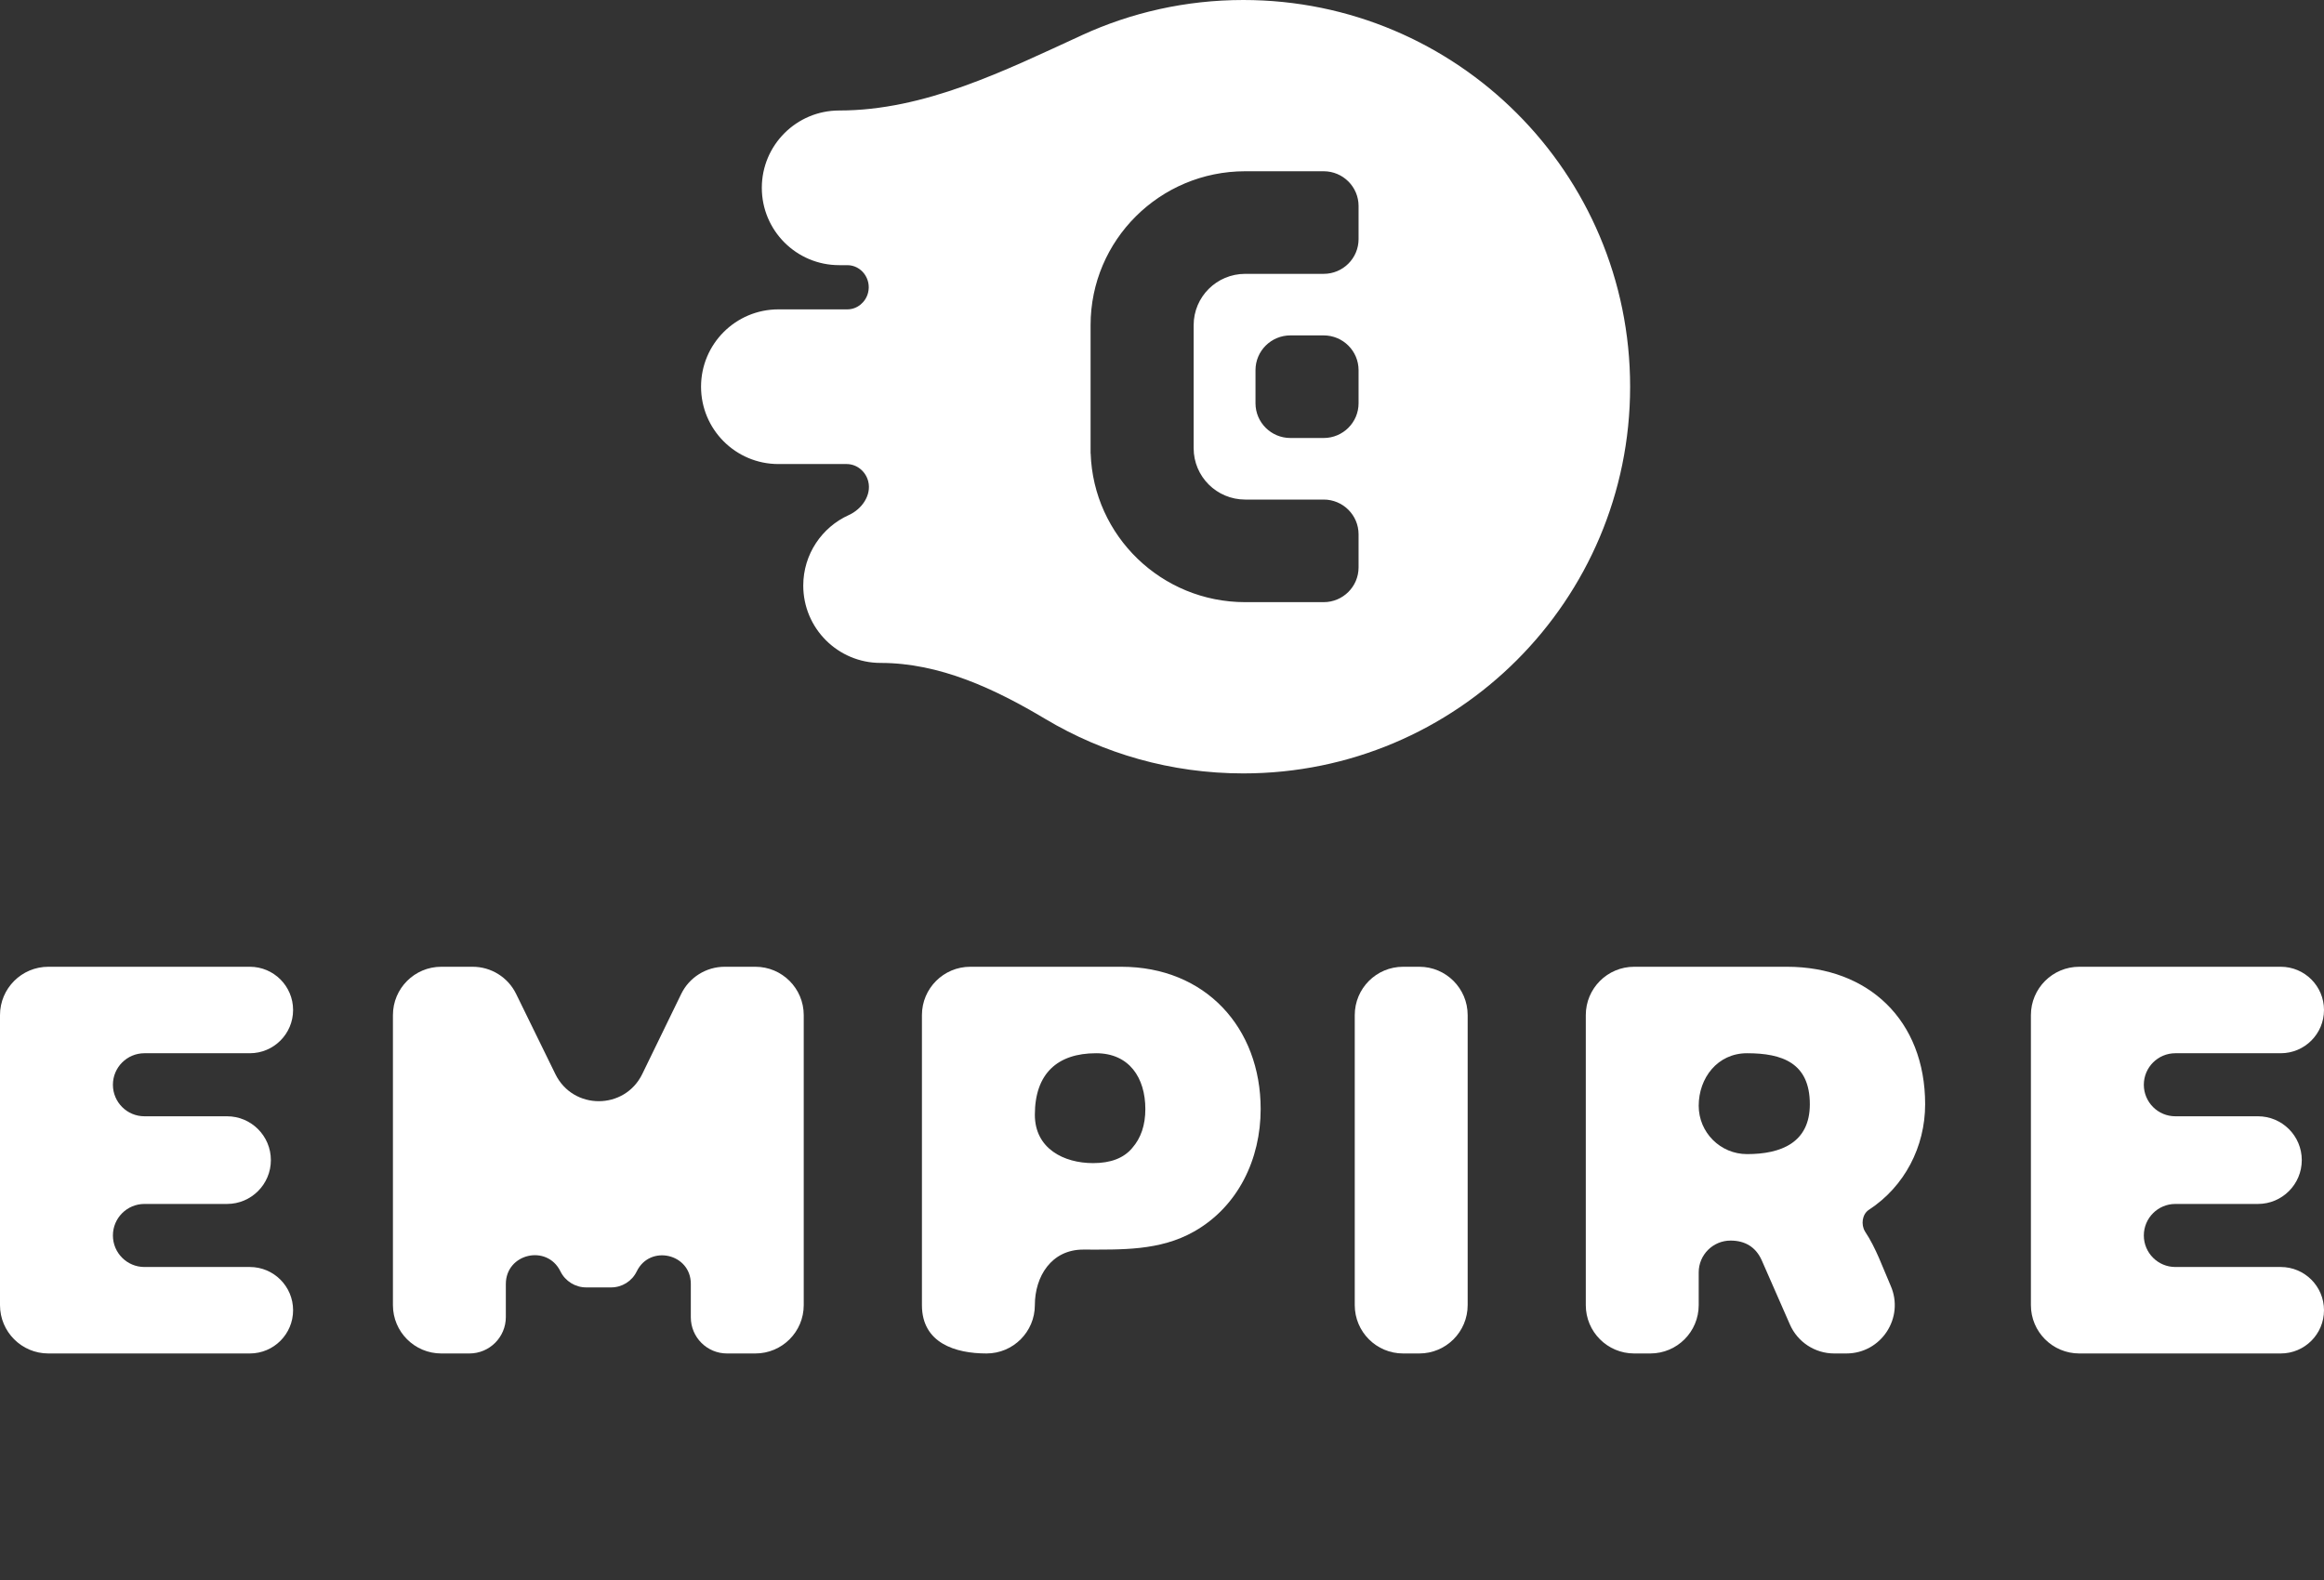
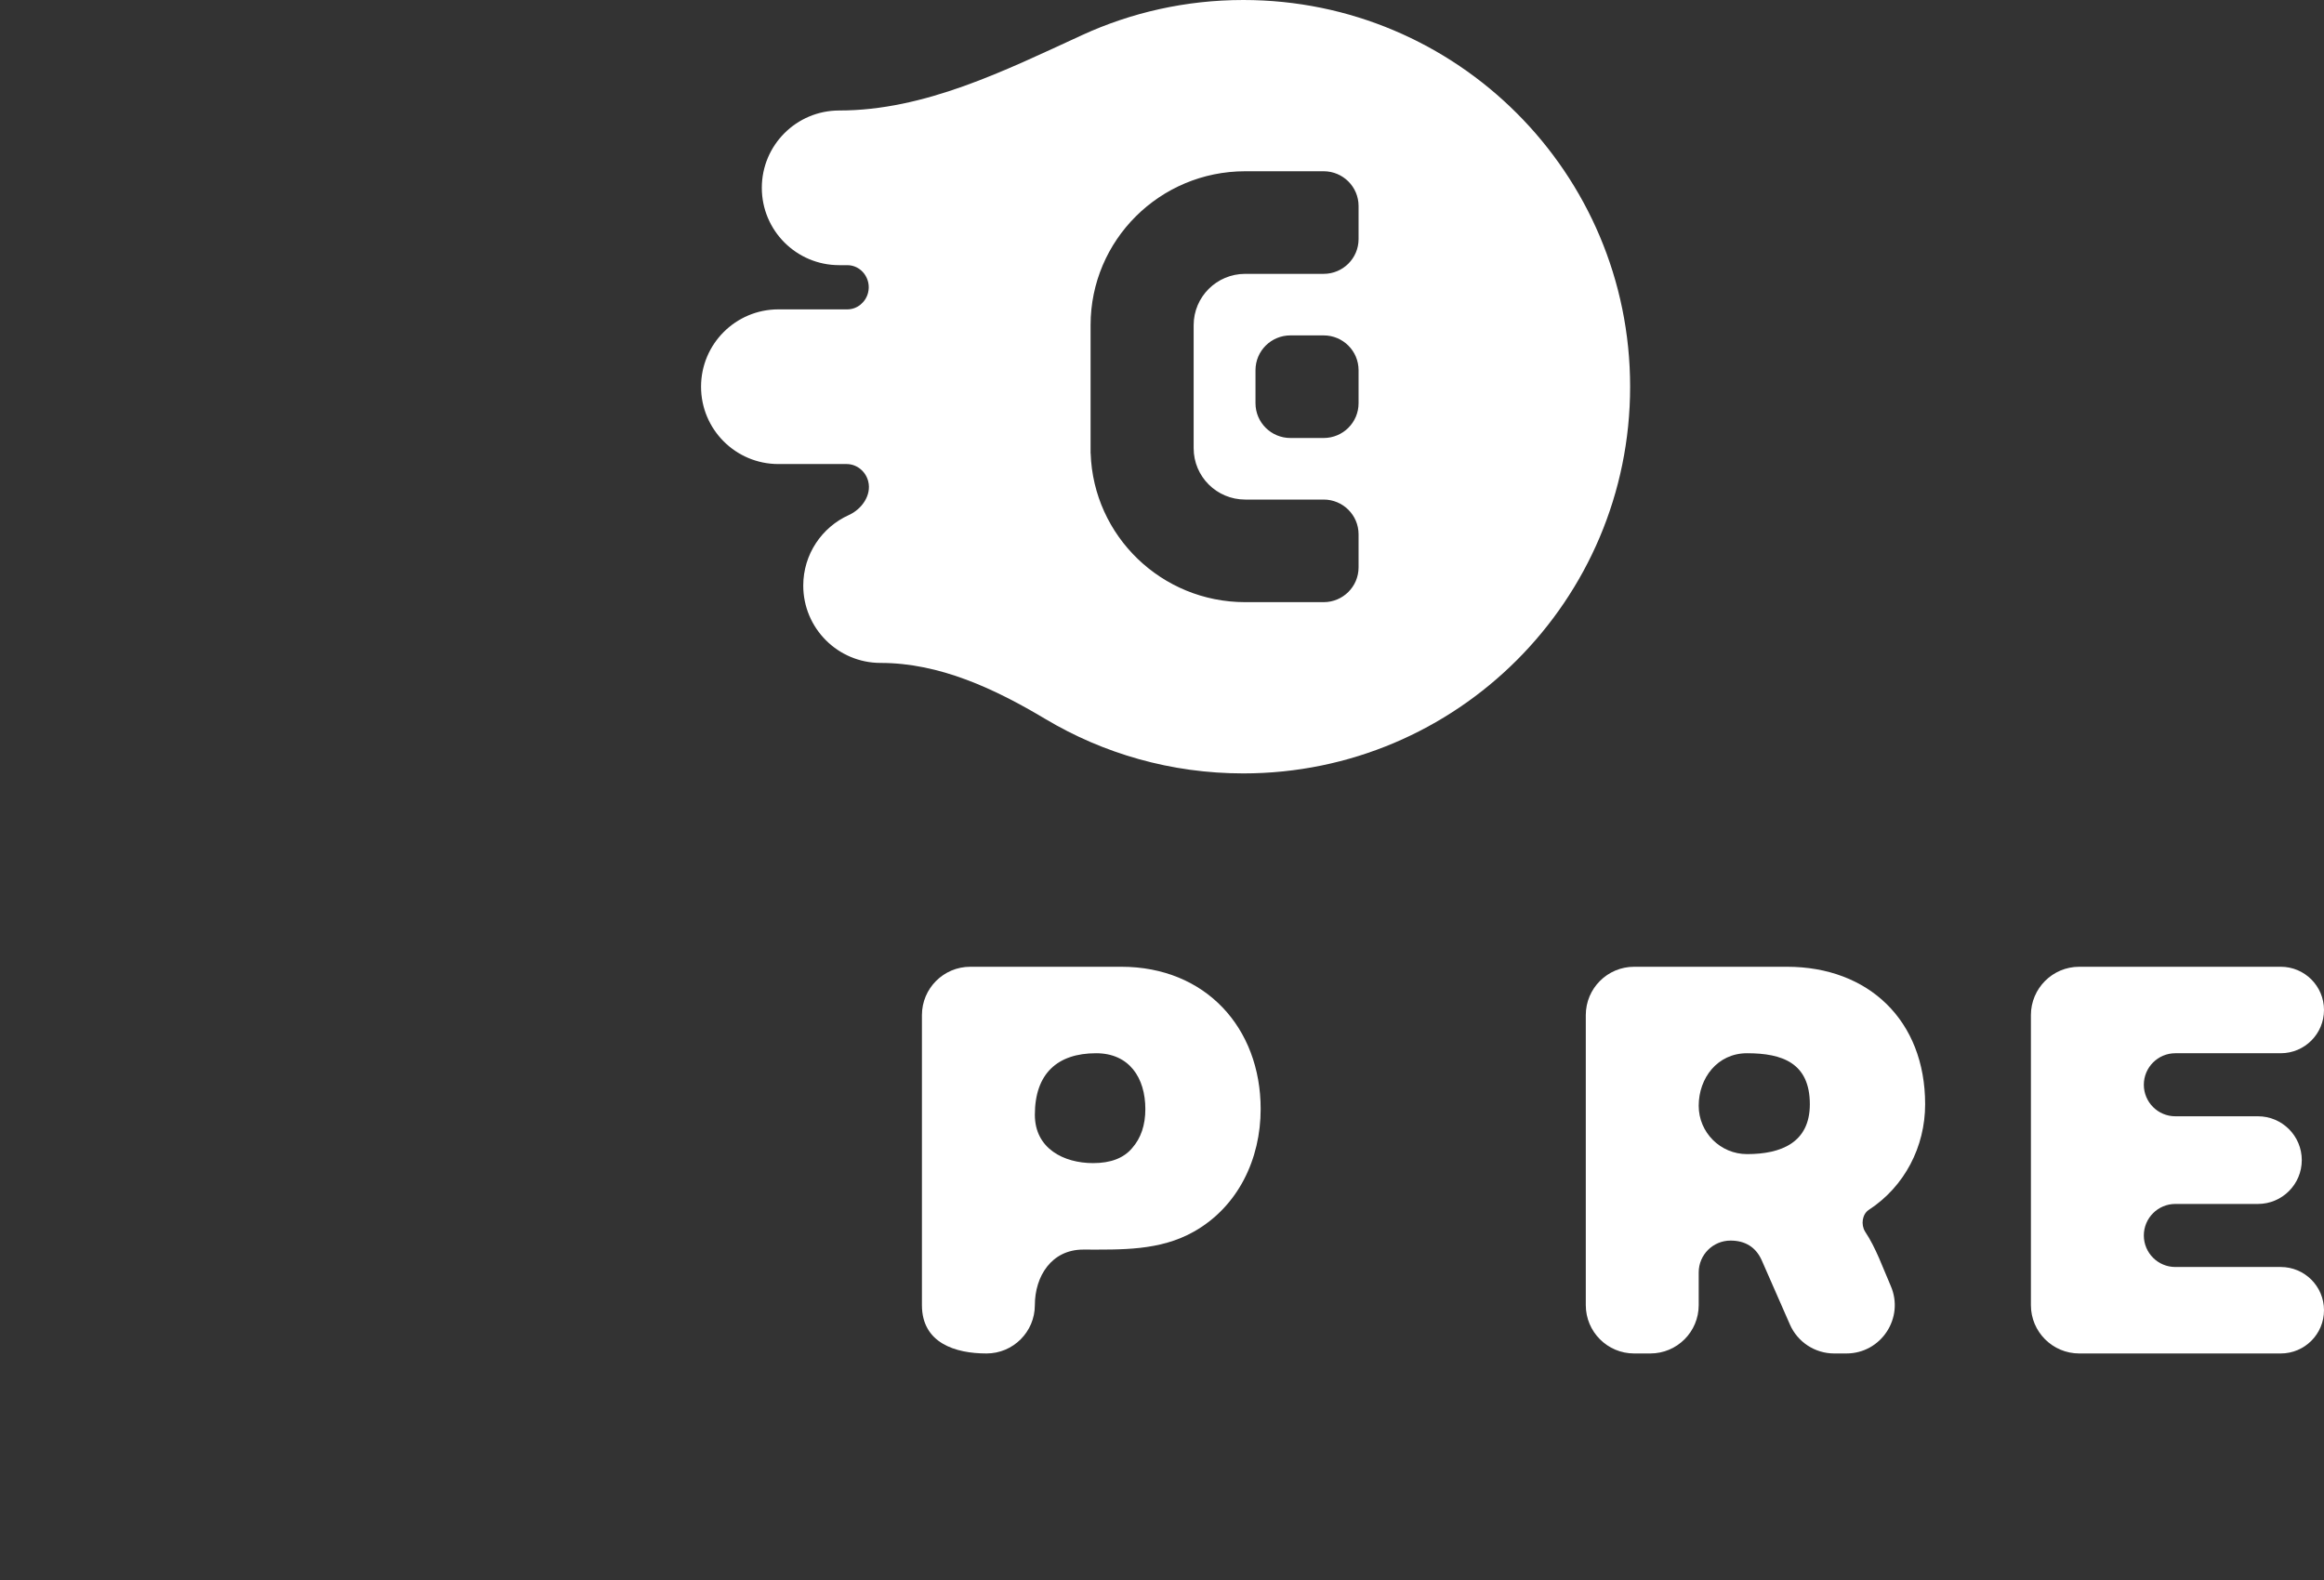
<svg xmlns="http://www.w3.org/2000/svg" width="200" height="136" viewBox="0 0 200 136" fill="none">
  <rect x="0" y="0" width="200" height="136" fill="#333333" stroke="none" />
  <path d="M107 0C125.384 0 140.286 14.903 140.286 33.286C140.286 51.669 125.383 66.572 107 66.572C100.774 66.572 94.947 64.862 89.962 61.887C85.604 59.284 80.861 57.062 75.785 57.062C72.108 57.062 69.127 54.081 69.127 50.404C69.127 47.703 70.737 45.376 73.049 44.333C74.166 43.829 75.018 42.622 74.719 41.435C74.503 40.576 73.744 39.944 72.858 39.943H66.988C63.311 39.943 60.331 36.963 60.331 33.286C60.331 29.61 63.311 26.629 66.988 26.629H72.918C73.768 26.629 74.498 26.021 74.705 25.195C75 24.012 74.135 22.825 72.915 22.824H72.218C68.542 22.824 65.561 19.844 65.561 16.167C65.561 12.491 68.542 9.511 72.218 9.511C79.581 9.511 86.427 6.099 93.117 3.024C97.342 1.083 102.045 0 107 0ZM107.16 14.741C99.811 14.741 93.854 20.672 93.854 27.987V39.023L93.858 39.026L93.861 39.027V39.029C94.097 46.139 99.961 51.831 107.16 51.831H113.912C115.571 51.831 116.916 50.492 116.917 48.84V45.991C116.917 44.339 115.571 43 113.912 43H107.16C104.71 43 102.724 41.023 102.724 38.584V27.987C102.724 25.549 104.71 23.572 107.16 23.572H113.912C115.571 23.572 116.916 22.233 116.917 20.581V17.732C116.917 16.081 115.571 14.741 113.912 14.741H107.16ZM111.05 28.87C109.391 28.87 108.046 30.209 108.046 31.861V34.71C108.046 36.362 109.391 37.701 111.05 37.701H113.912C115.571 37.701 116.917 36.362 116.917 34.71V31.861C116.916 30.209 115.571 28.87 113.912 28.87H111.05Z" fill="white" />
-   <path d="M0 112.34C0 114.638 1.863 116.501 4.161 116.501H21.502C23.556 116.501 25.223 114.835 25.223 112.779C25.223 110.724 23.556 109.058 21.502 109.058H12.43C10.932 109.058 9.717 107.843 9.717 106.344C9.717 104.846 10.932 103.631 12.43 103.631H19.538C21.622 103.631 23.311 101.942 23.311 99.858C23.311 97.774 21.622 96.085 19.538 96.085H12.43C10.932 96.085 9.717 94.87 9.717 93.371C9.717 91.873 10.932 90.658 12.43 90.658H21.502C23.556 90.658 25.223 88.992 25.223 86.936C25.223 84.881 23.556 83.215 21.502 83.215H4.161C1.863 83.215 0 85.078 0 87.376V112.34Z" fill="white" />
-   <path d="M33.815 112.34C33.815 114.638 35.678 116.501 37.976 116.501H40.397C42.128 116.501 43.532 115.097 43.532 113.366V110.521C43.532 107.899 47.073 107.077 48.228 109.431C48.644 110.278 49.505 110.815 50.449 110.815H52.594C53.532 110.815 54.388 110.28 54.797 109.436C55.934 107.097 59.451 107.906 59.451 110.507V113.388C59.451 115.107 60.845 116.501 62.564 116.501H65.007C67.305 116.501 69.168 114.638 69.168 112.34V87.376C69.168 85.078 67.305 83.215 65.007 83.215H62.365C60.772 83.215 59.319 84.124 58.623 85.556L55.273 92.445C53.757 95.562 49.318 95.568 47.794 92.454L44.414 85.547C43.716 84.12 42.266 83.215 40.677 83.215H37.976C35.678 83.215 33.815 85.078 33.815 87.376V112.34Z" fill="white" />
  <path fill-rule="evenodd" clip-rule="evenodd" d="M79.34 112.34V87.376C79.34 85.078 81.203 83.215 83.501 83.215H96.5C103.745 83.215 108.491 88.469 108.491 95.465C108.491 99.752 106.563 103.853 102.754 106.008C99.797 107.682 96.495 107.559 93.218 107.559C90.48 107.559 89.058 109.874 89.058 112.34C89.058 114.638 87.194 116.501 84.897 116.501C82.224 116.501 79.34 115.614 79.34 112.34ZM89.058 95.956C89.058 98.861 91.54 100.116 94.071 100.116C95.587 100.116 96.707 99.686 97.43 98.824C98.189 97.963 98.567 96.843 98.567 95.465C98.567 92.778 97.186 90.658 94.329 90.658C90.992 90.658 89.058 92.424 89.058 95.956Z" fill="white" />
-   <path d="M116.588 112.34C116.588 114.638 118.45 116.501 120.749 116.501H122.145C124.441 116.501 126.305 114.638 126.305 112.34V87.376C126.305 85.078 124.441 83.215 122.145 83.215H120.749C118.45 83.215 116.588 85.078 116.588 87.376V112.34Z" fill="white" />
  <path fill-rule="evenodd" clip-rule="evenodd" d="M140.631 116.501C138.335 116.501 136.471 114.638 136.471 112.34V87.376C136.471 85.078 138.335 83.215 140.631 83.215H153.786C160.786 83.215 165.675 87.823 165.675 95.051C165.675 98.704 163.909 102.127 160.838 104.132C160.249 104.516 160.137 105.409 160.505 106.008C161.452 107.427 162.028 109.117 162.708 110.671C163.913 113.42 161.897 116.501 158.897 116.501H157.849C156.197 116.501 154.701 115.524 154.039 114.012L151.616 108.489C151.104 107.337 150.178 106.784 148.928 106.784C147.416 106.784 146.188 108.01 146.188 109.523V112.34C146.188 114.638 144.326 116.501 142.027 116.501H140.631ZM146.188 95.18C146.188 97.478 148.052 99.341 150.349 99.341C153.274 99.341 155.752 98.358 155.752 95.051C155.752 91.491 153.38 90.658 150.349 90.658C147.802 90.658 146.188 92.791 146.188 95.18Z" fill="white" />
  <path d="M174.777 112.34C174.777 114.638 176.641 116.501 178.938 116.501H196.278C198.335 116.501 200 114.835 200 112.779C200 110.724 198.335 109.058 196.278 109.058H187.208C185.71 109.058 184.495 107.843 184.495 106.344C184.495 104.846 185.71 103.631 187.208 103.631H194.314C196.399 103.631 198.088 101.942 198.088 99.858C198.088 97.774 196.399 96.085 194.314 96.085H187.208C185.71 96.085 184.495 94.87 184.495 93.371C184.495 91.873 185.71 90.658 187.208 90.658H196.278C198.335 90.658 200 88.992 200 86.936C200 84.881 198.335 83.215 196.278 83.215H178.938C176.641 83.215 174.777 85.078 174.777 87.376V112.34Z" fill="white" />
</svg>